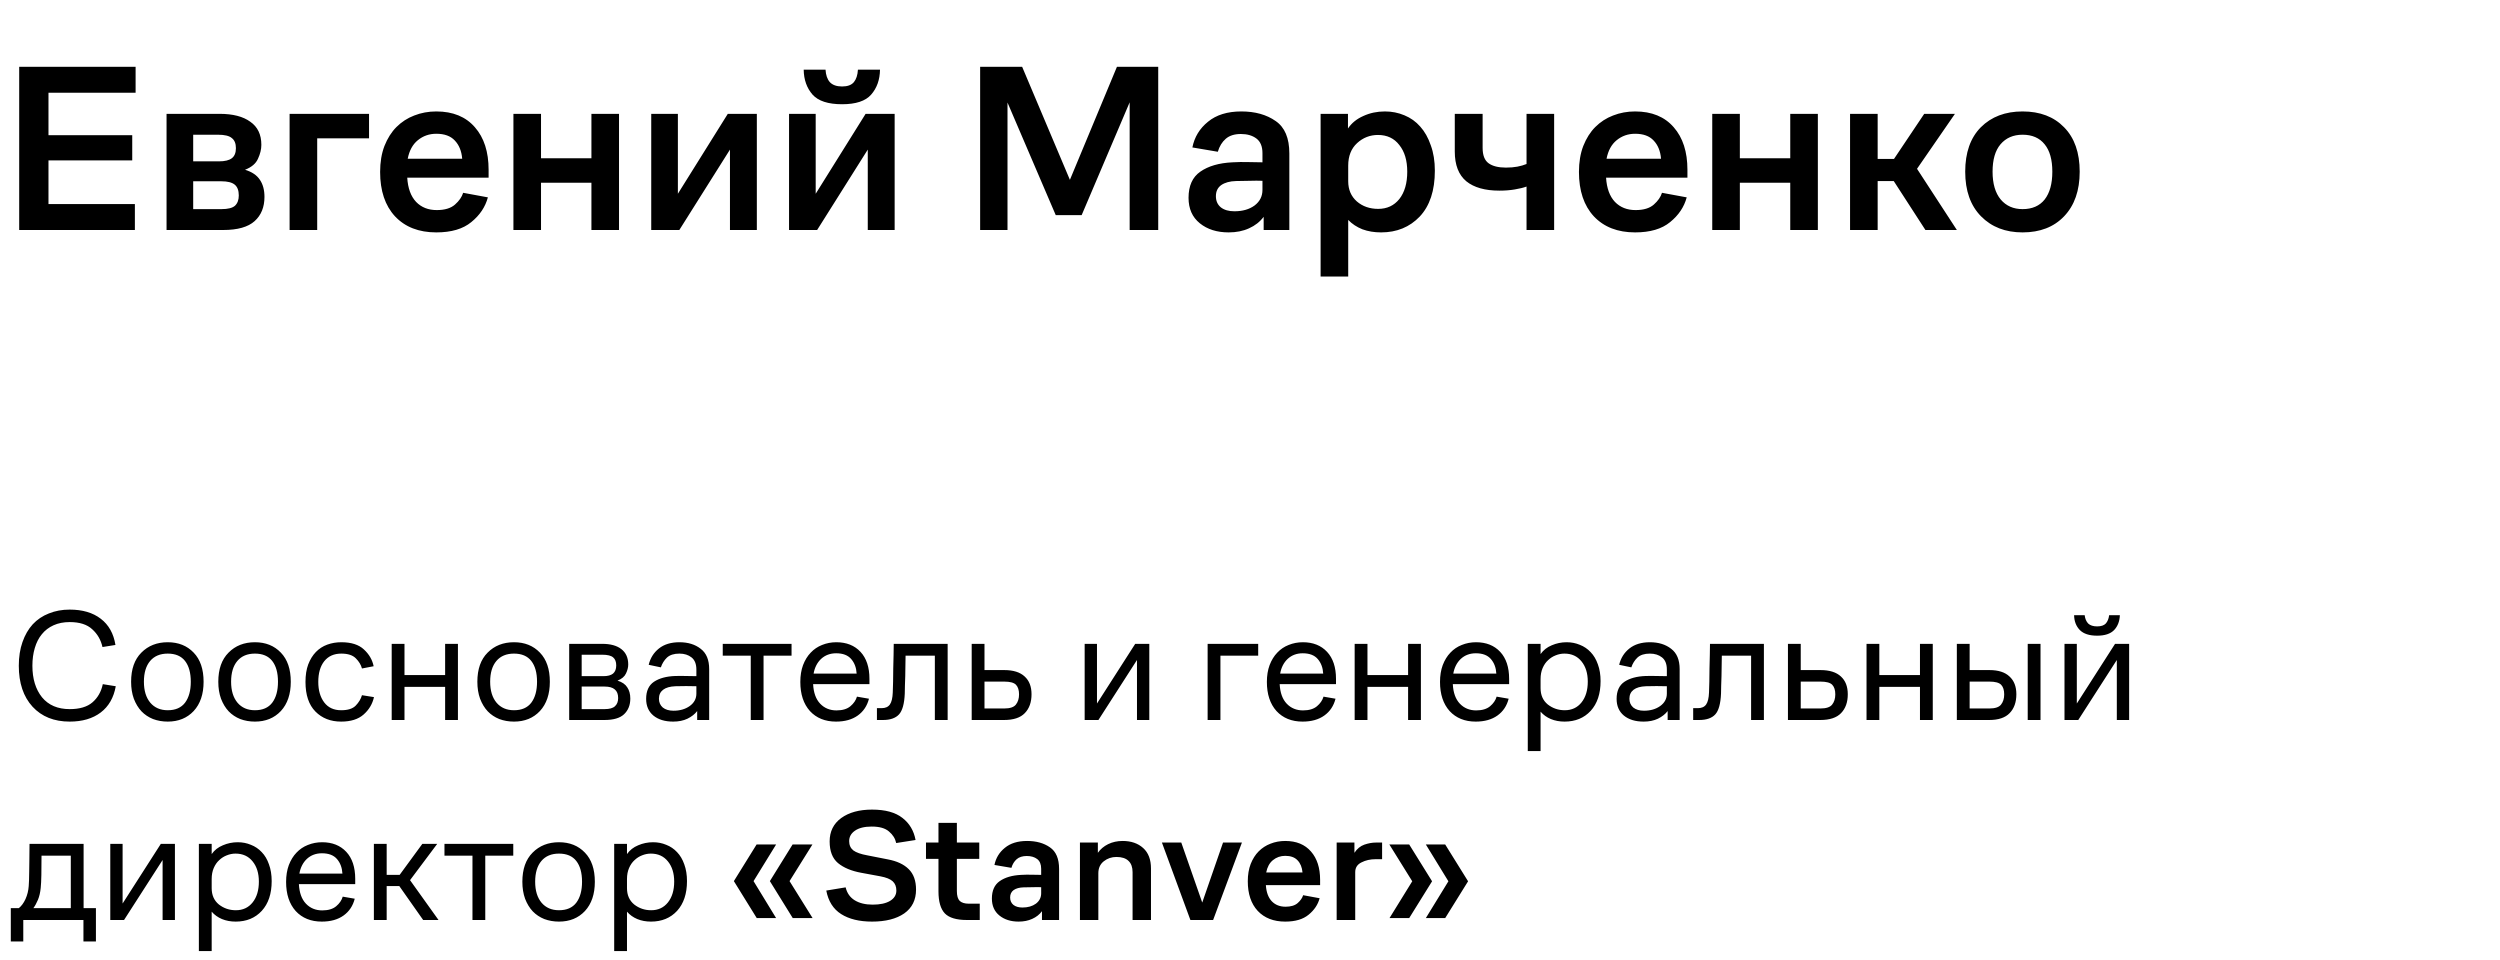
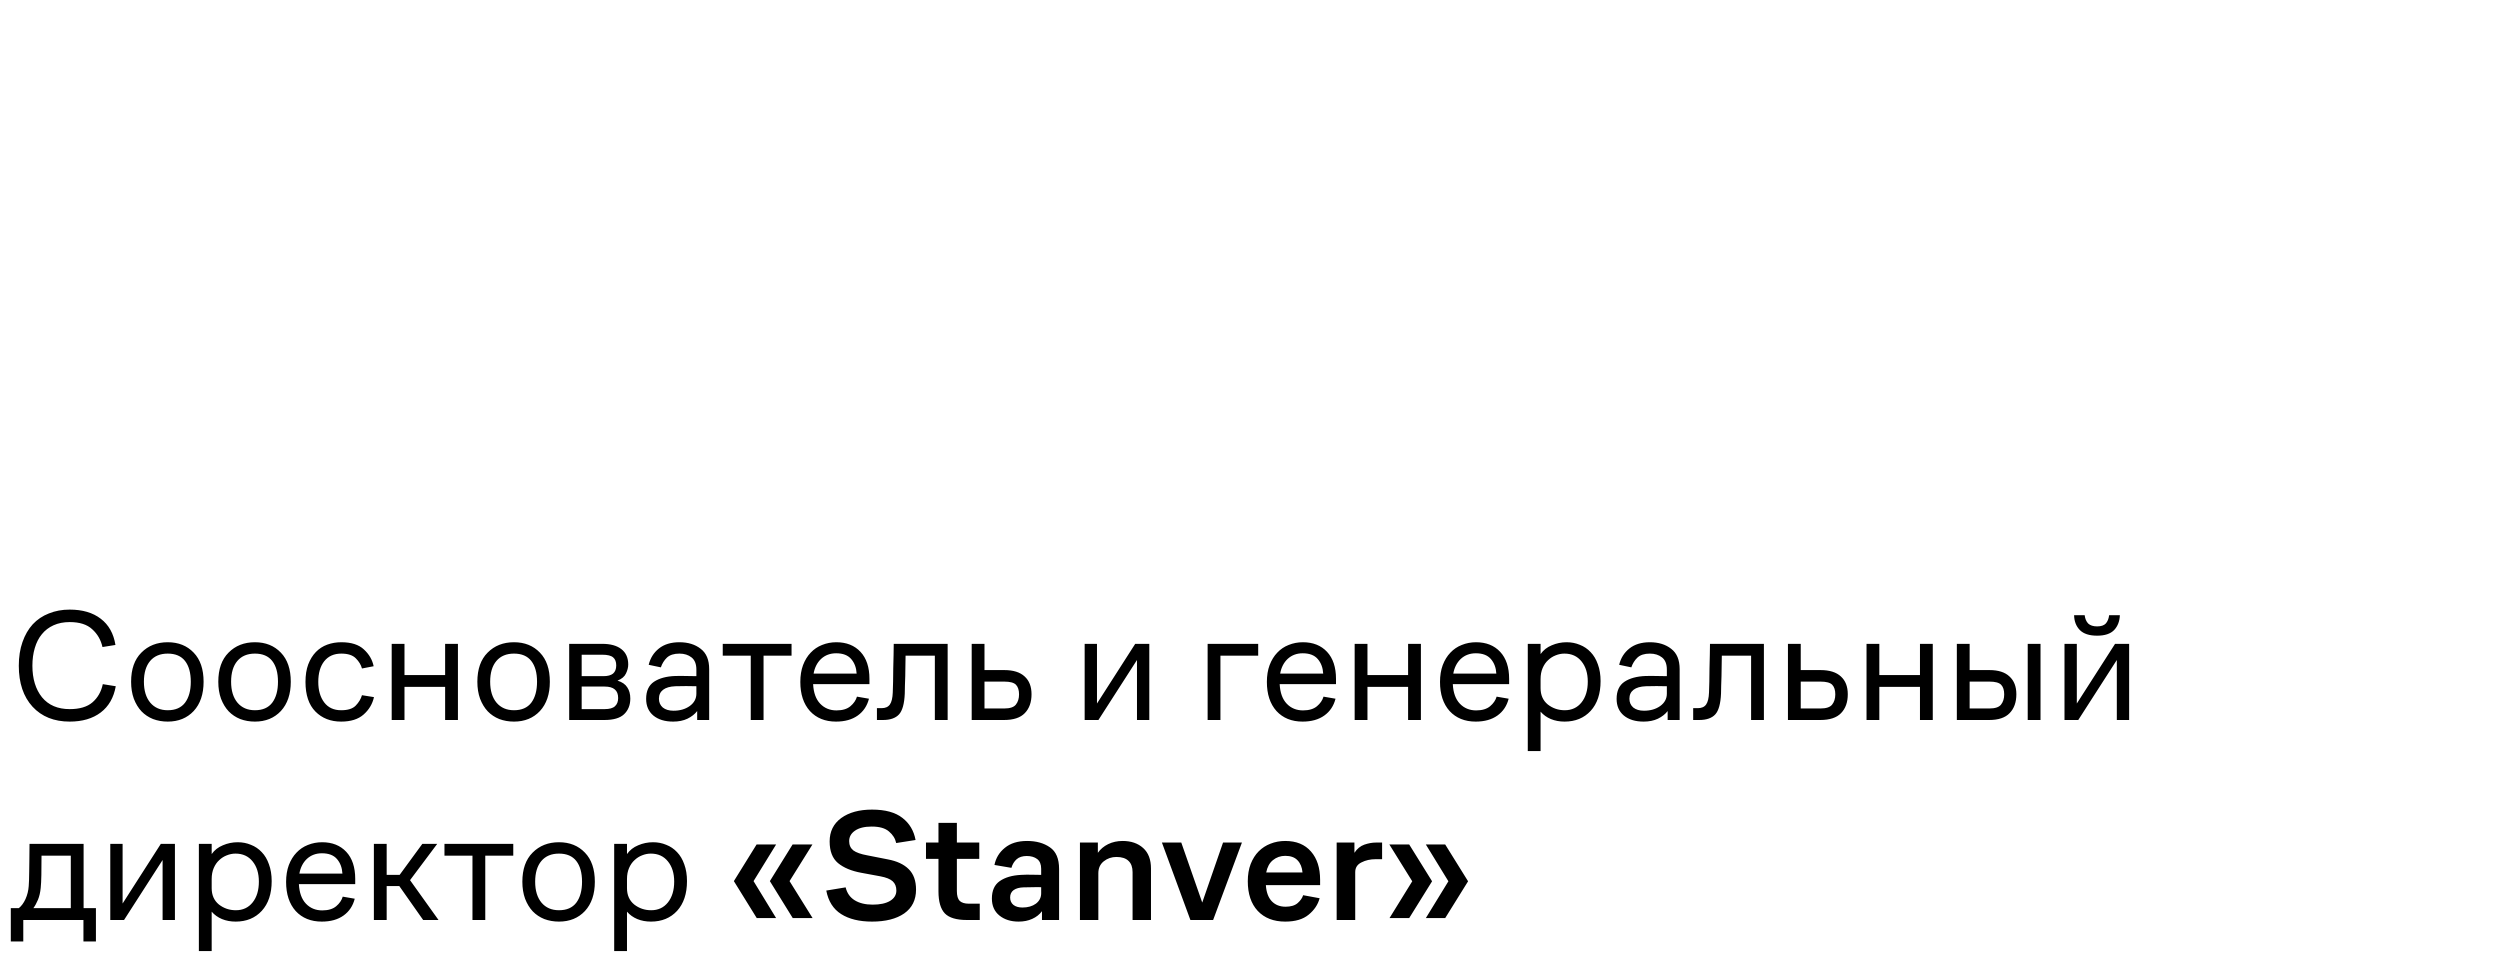
<svg xmlns="http://www.w3.org/2000/svg" width="250" height="96" viewBox="0 0 250 96" fill="none">
-   <path d="M1.92 23V6.68H13.56V9.272H4.848V13.52H13.224V16.04H4.848V20.408H13.488V23H1.92ZM16.655 23V11.384H21.959C23.287 11.384 24.311 11.648 25.031 12.176C25.767 12.688 26.135 13.456 26.135 14.48C26.135 14.928 26.023 15.392 25.799 15.872C25.591 16.352 25.159 16.72 24.503 16.976C25.191 17.184 25.687 17.52 25.991 17.984C26.295 18.432 26.447 19 26.447 19.688C26.447 20.712 26.119 21.52 25.463 22.112C24.807 22.704 23.759 23 22.319 23H16.655ZM21.791 13.472H19.319V16.136H21.887C22.479 16.136 22.911 16.032 23.183 15.824C23.455 15.616 23.591 15.28 23.591 14.816C23.591 14.352 23.455 14.016 23.183 13.808C22.927 13.584 22.463 13.472 21.791 13.472ZM22.127 18.128H19.319V20.912H22.151C22.791 20.912 23.239 20.8 23.495 20.576C23.751 20.336 23.879 19.992 23.879 19.544C23.879 19.048 23.743 18.688 23.471 18.464C23.199 18.24 22.751 18.128 22.127 18.128ZM28.96 23V11.384H36.904V13.832H31.72V23H28.96ZM48.86 17.768H40.724C40.788 18.824 41.084 19.632 41.612 20.192C42.14 20.736 42.828 21.008 43.676 21.008C44.476 21.008 45.084 20.824 45.5 20.456C45.916 20.088 46.188 19.696 46.316 19.28L48.788 19.736C48.532 20.696 47.98 21.52 47.132 22.208C46.3 22.896 45.132 23.24 43.628 23.24C41.884 23.24 40.508 22.704 39.5 21.632C38.508 20.56 38.012 19.08 38.012 17.192C38.012 16.216 38.156 15.352 38.444 14.6C38.748 13.832 39.148 13.2 39.644 12.704C40.156 12.192 40.748 11.808 41.42 11.552C42.108 11.28 42.844 11.144 43.628 11.144C45.292 11.144 46.58 11.672 47.492 12.728C48.404 13.768 48.86 15.184 48.86 16.976V17.768ZM43.628 13.376C42.924 13.376 42.308 13.592 41.78 14.024C41.268 14.44 40.932 15.056 40.772 15.872H46.22C46.156 15.104 45.908 14.496 45.476 14.048C45.06 13.6 44.444 13.376 43.628 13.376ZM51.342 23V11.384H54.102V15.824H59.142V11.384H61.902V23H59.142V18.272H54.102V23H51.342ZM67.932 23H65.124V11.384H67.788V19.376L72.78 11.384H75.684V23H72.996V14.96L67.932 23ZM81.713 23H78.905V11.384H81.569V19.376L86.561 11.384H89.465V23H86.777V14.96L81.713 23ZM84.209 10.424C82.817 10.424 81.833 10.104 81.257 9.464C80.681 8.808 80.385 7.976 80.369 6.968H82.553C82.585 7.512 82.729 7.928 82.985 8.216C83.257 8.504 83.665 8.648 84.209 8.648C84.753 8.648 85.145 8.504 85.385 8.216C85.625 7.928 85.761 7.512 85.793 6.968H88.001C87.985 7.976 87.689 8.808 87.113 9.464C86.553 10.104 85.585 10.424 84.209 10.424ZM105.574 21.512L100.75 10.256V23H98.014V6.68H102.214L106.99 17.984L111.694 6.68H115.822V23H112.966V10.232L108.166 21.512H105.574ZM126.366 23V21.68C125.998 22.176 125.51 22.56 124.902 22.832C124.31 23.104 123.63 23.24 122.862 23.24C121.694 23.24 120.734 22.936 119.982 22.328C119.23 21.72 118.854 20.872 118.854 19.784C118.854 18.584 119.246 17.712 120.03 17.168C120.83 16.608 121.902 16.296 123.246 16.232C123.79 16.2 124.31 16.192 124.806 16.208C125.302 16.208 125.782 16.216 126.246 16.232V15.32C126.246 14.648 126.046 14.16 125.646 13.856C125.246 13.552 124.726 13.4 124.086 13.4C123.446 13.4 122.942 13.56 122.574 13.88C122.206 14.2 121.942 14.632 121.782 15.176L119.238 14.744C119.446 13.704 119.966 12.848 120.798 12.176C121.63 11.488 122.742 11.144 124.134 11.144C125.51 11.144 126.654 11.464 127.566 12.104C128.478 12.728 128.934 13.808 128.934 15.344V23H126.366ZM126.246 18.08C125.862 18.064 125.438 18.064 124.974 18.08C124.51 18.08 124.054 18.088 123.606 18.104C122.982 18.12 122.486 18.256 122.118 18.512C121.766 18.768 121.59 19.136 121.59 19.616C121.59 20.096 121.758 20.472 122.094 20.744C122.43 21 122.878 21.128 123.438 21.128C124.254 21.128 124.926 20.936 125.454 20.552C125.982 20.152 126.246 19.632 126.246 18.992V18.08ZM132.061 27.656V11.384H134.797V12.848C135.165 12.304 135.677 11.888 136.333 11.6C136.989 11.296 137.709 11.144 138.493 11.144C139.181 11.144 139.829 11.272 140.437 11.528C141.061 11.784 141.589 12.16 142.021 12.656C142.469 13.152 142.821 13.776 143.077 14.528C143.349 15.264 143.485 16.112 143.485 17.072C143.485 19.056 142.981 20.584 141.973 21.656C140.965 22.712 139.677 23.24 138.109 23.24C137.421 23.24 136.797 23.136 136.237 22.928C135.677 22.704 135.205 22.392 134.821 21.992V27.656H132.061ZM134.821 18.128C134.821 18.96 135.109 19.632 135.685 20.144C136.261 20.64 136.973 20.888 137.821 20.888C138.701 20.888 139.405 20.56 139.933 19.904C140.461 19.232 140.725 18.32 140.725 17.168C140.725 16.048 140.461 15.16 139.933 14.504C139.421 13.832 138.709 13.496 137.797 13.496C136.997 13.496 136.301 13.768 135.709 14.312C135.117 14.856 134.821 15.608 134.821 16.568V18.128ZM152.654 23V18.656C152.35 18.768 151.958 18.864 151.478 18.944C151.014 19.024 150.502 19.064 149.942 19.064C148.502 19.064 147.398 18.752 146.63 18.128C145.862 17.488 145.478 16.496 145.478 15.152V11.384H148.262V14.792C148.262 15.528 148.462 16.04 148.862 16.328C149.262 16.616 149.838 16.76 150.59 16.76C151.022 16.76 151.406 16.728 151.742 16.664C152.078 16.6 152.382 16.512 152.654 16.4V11.384H155.414V23H152.654ZM168.743 17.768H160.607C160.671 18.824 160.967 19.632 161.495 20.192C162.023 20.736 162.711 21.008 163.559 21.008C164.359 21.008 164.967 20.824 165.383 20.456C165.799 20.088 166.071 19.696 166.199 19.28L168.671 19.736C168.415 20.696 167.863 21.52 167.015 22.208C166.183 22.896 165.015 23.24 163.511 23.24C161.767 23.24 160.391 22.704 159.383 21.632C158.391 20.56 157.895 19.08 157.895 17.192C157.895 16.216 158.039 15.352 158.327 14.6C158.631 13.832 159.031 13.2 159.527 12.704C160.039 12.192 160.631 11.808 161.303 11.552C161.991 11.28 162.727 11.144 163.511 11.144C165.175 11.144 166.463 11.672 167.375 12.728C168.287 13.768 168.743 15.184 168.743 16.976V17.768ZM163.511 13.376C162.807 13.376 162.191 13.592 161.663 14.024C161.151 14.44 160.815 15.056 160.655 15.872H166.103C166.039 15.104 165.791 14.496 165.359 14.048C164.943 13.6 164.327 13.376 163.511 13.376ZM171.225 23V11.384H173.985V15.824H179.025V11.384H181.785V23H179.025V18.272H173.985V23H171.225ZM185.006 23V11.384H187.766V15.896H189.398L192.422 11.384H195.494L191.702 16.88L195.686 23H192.542L189.374 18.104H187.766V23H185.006ZM202.257 23.24C200.545 23.24 199.161 22.704 198.105 21.632C197.049 20.56 196.521 19.072 196.521 17.168C196.521 15.264 197.041 13.784 198.081 12.728C199.137 11.672 200.529 11.144 202.257 11.144C204.001 11.144 205.385 11.672 206.409 12.728C207.449 13.784 207.969 15.264 207.969 17.168C207.969 19.056 207.449 20.544 206.409 21.632C205.385 22.704 204.001 23.24 202.257 23.24ZM202.257 20.912C203.217 20.912 203.953 20.592 204.465 19.952C204.977 19.296 205.233 18.368 205.233 17.168C205.233 15.968 204.977 15.056 204.465 14.432C203.953 13.792 203.217 13.472 202.257 13.472C201.329 13.472 200.593 13.792 200.049 14.432C199.521 15.056 199.257 15.968 199.257 17.168C199.257 18.368 199.529 19.296 200.073 19.952C200.617 20.592 201.345 20.912 202.257 20.912Z" fill="black" />
  <path d="M6.968 70.912C7.96 70.912 8.717 70.688 9.24 70.24C9.773 69.781 10.12 69.173 10.28 68.416L11.576 68.624C11.373 69.765 10.872 70.64 10.072 71.248C9.272 71.856 8.237 72.16 6.968 72.16C5.411 72.16 4.173 71.664 3.256 70.672C2.339 69.669 1.88 68.304 1.88 66.576C1.88 65.691 2.003 64.901 2.248 64.208C2.493 63.504 2.835 62.912 3.272 62.432C3.72 61.952 4.259 61.589 4.888 61.344C5.517 61.088 6.211 60.96 6.968 60.96C8.248 60.96 9.283 61.264 10.072 61.872C10.872 62.48 11.363 63.355 11.544 64.496L10.248 64.704C10.088 63.989 9.747 63.397 9.224 62.928C8.712 62.448 7.96 62.208 6.968 62.208C6.36 62.208 5.821 62.315 5.352 62.528C4.883 62.741 4.493 63.04 4.184 63.424C3.875 63.797 3.64 64.256 3.48 64.8C3.32 65.333 3.24 65.925 3.24 66.576C3.24 67.877 3.56 68.928 4.2 69.728C4.851 70.517 5.773 70.912 6.968 70.912ZM16.775 72.16C16.252 72.16 15.762 72.075 15.303 71.904C14.855 71.723 14.471 71.467 14.151 71.136C13.831 70.795 13.575 70.373 13.383 69.872C13.202 69.371 13.111 68.805 13.111 68.176C13.111 66.917 13.452 65.947 14.135 65.264C14.818 64.571 15.698 64.224 16.775 64.224C17.842 64.224 18.706 64.571 19.367 65.264C20.028 65.947 20.359 66.917 20.359 68.176C20.359 69.413 20.028 70.389 19.367 71.104C18.706 71.808 17.842 72.16 16.775 72.16ZM16.775 71.024C17.543 71.024 18.119 70.773 18.503 70.272C18.887 69.76 19.079 69.061 19.079 68.176C19.079 67.28 18.887 66.587 18.503 66.096C18.119 65.605 17.543 65.36 16.775 65.36C16.018 65.36 15.431 65.605 15.015 66.096C14.599 66.587 14.391 67.28 14.391 68.176C14.391 69.061 14.604 69.76 15.031 70.272C15.458 70.773 16.039 71.024 16.775 71.024ZM25.494 72.16C24.971 72.16 24.48 72.075 24.022 71.904C23.574 71.723 23.19 71.467 22.87 71.136C22.55 70.795 22.294 70.373 22.102 69.872C21.92 69.371 21.83 68.805 21.83 68.176C21.83 66.917 22.171 65.947 22.854 65.264C23.536 64.571 24.416 64.224 25.494 64.224C26.56 64.224 27.424 64.571 28.086 65.264C28.747 65.947 29.078 66.917 29.078 68.176C29.078 69.413 28.747 70.389 28.086 71.104C27.424 71.808 26.56 72.16 25.494 72.16ZM25.494 71.024C26.262 71.024 26.838 70.773 27.222 70.272C27.606 69.76 27.798 69.061 27.798 68.176C27.798 67.28 27.606 66.587 27.222 66.096C26.838 65.605 26.262 65.36 25.494 65.36C24.736 65.36 24.15 65.605 23.734 66.096C23.318 66.587 23.11 67.28 23.11 68.176C23.11 69.061 23.323 69.76 23.75 70.272C24.176 70.773 24.758 71.024 25.494 71.024ZM36.197 69.52L37.397 69.712C37.247 70.395 36.901 70.976 36.356 71.456C35.823 71.925 35.077 72.16 34.117 72.16C33.06 72.16 32.202 71.824 31.541 71.152C30.879 70.48 30.549 69.493 30.549 68.192C30.549 67.52 30.639 66.939 30.82 66.448C31.012 65.947 31.268 65.531 31.588 65.2C31.909 64.869 32.287 64.624 32.724 64.464C33.162 64.304 33.631 64.224 34.133 64.224C35.124 64.224 35.877 64.464 36.389 64.944C36.911 65.424 37.236 65.984 37.364 66.624L36.197 66.848C36.1 66.485 35.898 66.149 35.589 65.84C35.279 65.52 34.794 65.36 34.133 65.36C33.397 65.36 32.826 65.616 32.42 66.128C32.026 66.629 31.828 67.317 31.828 68.192C31.828 69.035 32.026 69.717 32.42 70.24C32.815 70.763 33.38 71.024 34.117 71.024C34.788 71.024 35.274 70.869 35.572 70.56C35.882 70.24 36.09 69.893 36.197 69.52ZM39.169 72V64.384H40.449V67.504H44.513V64.384H45.793V72H44.513V68.688H40.449V72H39.169ZM51.4 72.16C50.877 72.16 50.387 72.075 49.928 71.904C49.48 71.723 49.096 71.467 48.776 71.136C48.456 70.795 48.2 70.373 48.008 69.872C47.827 69.371 47.736 68.805 47.736 68.176C47.736 66.917 48.077 65.947 48.76 65.264C49.443 64.571 50.323 64.224 51.4 64.224C52.467 64.224 53.331 64.571 53.992 65.264C54.653 65.947 54.984 66.917 54.984 68.176C54.984 69.413 54.653 70.389 53.992 71.104C53.331 71.808 52.467 72.16 51.4 72.16ZM51.4 71.024C52.168 71.024 52.744 70.773 53.128 70.272C53.512 69.76 53.704 69.061 53.704 68.176C53.704 67.28 53.512 66.587 53.128 66.096C52.744 65.605 52.168 65.36 51.4 65.36C50.643 65.36 50.056 65.605 49.64 66.096C49.224 66.587 49.016 67.28 49.016 68.176C49.016 69.061 49.229 69.76 49.656 70.272C50.083 70.773 50.664 71.024 51.4 71.024ZM56.919 72V64.384H60.215C61.047 64.384 61.687 64.56 62.135 64.912C62.593 65.264 62.823 65.776 62.823 66.448C62.823 66.736 62.748 67.035 62.599 67.344C62.46 67.653 62.177 67.893 61.751 68.064C62.209 68.203 62.535 68.427 62.727 68.736C62.929 69.035 63.031 69.408 63.031 69.856C63.031 70.507 62.823 71.029 62.407 71.424C62.001 71.808 61.345 72 60.439 72H56.919ZM60.231 65.472H58.167V67.616H60.343C60.769 67.616 61.089 67.531 61.303 67.36C61.516 67.179 61.623 66.907 61.623 66.544C61.623 66.181 61.521 65.915 61.319 65.744C61.116 65.563 60.753 65.472 60.231 65.472ZM60.455 68.656H58.167V70.912H60.455C60.945 70.912 61.292 70.816 61.495 70.624C61.708 70.432 61.815 70.16 61.815 69.808C61.815 69.413 61.703 69.125 61.479 68.944C61.265 68.752 60.924 68.656 60.455 68.656ZM69.718 72V71.104C69.483 71.413 69.158 71.669 68.742 71.872C68.337 72.064 67.862 72.16 67.318 72.16C66.486 72.16 65.825 71.957 65.334 71.552C64.854 71.147 64.614 70.592 64.614 69.888C64.614 69.099 64.875 68.528 65.398 68.176C65.931 67.824 66.635 67.632 67.51 67.6C67.905 67.589 68.273 67.589 68.614 67.6C68.955 67.6 69.297 67.605 69.638 67.616V66.96C69.638 66.405 69.478 66 69.158 65.744C68.838 65.488 68.433 65.36 67.942 65.36C67.398 65.36 66.982 65.493 66.694 65.76C66.417 66.027 66.214 66.352 66.086 66.736L64.87 66.48C65.03 65.808 65.371 65.264 65.894 64.848C66.417 64.432 67.099 64.224 67.942 64.224C68.806 64.224 69.515 64.443 70.07 64.88C70.635 65.307 70.918 65.984 70.918 66.912V72H69.718ZM69.638 68.624C69.318 68.613 68.977 68.608 68.614 68.608C68.262 68.608 67.905 68.613 67.542 68.624C66.998 68.645 66.587 68.763 66.31 68.976C66.033 69.189 65.894 69.488 65.894 69.872C65.894 70.235 66.022 70.528 66.278 70.752C66.545 70.965 66.902 71.072 67.35 71.072C67.99 71.072 68.529 70.917 68.966 70.608C69.414 70.288 69.638 69.872 69.638 69.36V68.624ZM72.275 65.568V64.384H79.155V65.568H76.355V72H75.075V65.568H72.275ZM86.944 68.416H81.312C81.355 69.269 81.59 69.92 82.016 70.368C82.443 70.816 82.987 71.04 83.648 71.04C84.246 71.04 84.71 70.901 85.04 70.624C85.371 70.347 85.59 70.027 85.696 69.664L86.896 69.872C86.715 70.587 86.341 71.147 85.776 71.552C85.211 71.957 84.486 72.16 83.6 72.16C82.512 72.16 81.643 71.808 80.992 71.104C80.352 70.389 80.032 69.419 80.032 68.192C80.032 67.563 80.123 67.003 80.304 66.512C80.496 66.011 80.752 65.595 81.072 65.264C81.392 64.923 81.771 64.667 82.208 64.496C82.656 64.315 83.131 64.224 83.632 64.224C84.645 64.224 85.451 64.544 86.048 65.184C86.645 65.824 86.944 66.725 86.944 67.888V68.416ZM83.616 65.328C83.019 65.328 82.517 65.515 82.112 65.888C81.718 66.261 81.467 66.752 81.36 67.36H85.664C85.632 66.773 85.451 66.288 85.12 65.904C84.79 65.52 84.288 65.328 83.616 65.328ZM89.277 69.248C89.288 68.949 89.299 68.587 89.309 68.16C89.32 67.723 89.325 67.28 89.325 66.832C89.336 66.373 89.347 65.931 89.357 65.504C89.368 65.067 89.373 64.693 89.373 64.384H94.765V72H93.485V65.568H90.557C90.557 65.877 90.552 66.208 90.541 66.56C90.541 66.912 90.536 67.259 90.525 67.6C90.514 67.931 90.504 68.251 90.493 68.56C90.493 68.869 90.488 69.136 90.477 69.36C90.434 70.373 90.243 71.067 89.901 71.44C89.56 71.813 89.021 72 88.285 72H87.693V70.816H88.157C88.541 70.816 88.819 70.693 88.989 70.448C89.16 70.203 89.256 69.803 89.277 69.248ZM97.169 72V64.384H98.449V67.008H100.433C101.329 67.008 102.006 67.221 102.465 67.648C102.923 68.064 103.153 68.656 103.153 69.424C103.153 70.224 102.929 70.853 102.481 71.312C102.043 71.771 101.35 72 100.401 72H97.169ZM100.433 68.16H98.449V70.848H100.417C100.993 70.848 101.382 70.72 101.585 70.464C101.798 70.197 101.905 69.856 101.905 69.44C101.905 69.013 101.803 68.693 101.601 68.48C101.398 68.267 101.009 68.16 100.433 68.16ZM109.842 72H108.466V64.384H109.698V70.352L113.522 64.384H114.93V72H113.698V66L109.842 72ZM120.763 72V64.384H125.819V65.568H122.043V72H120.763ZM133.6 68.416H127.968C128.011 69.269 128.246 69.92 128.672 70.368C129.099 70.816 129.643 71.04 130.304 71.04C130.902 71.04 131.366 70.901 131.696 70.624C132.027 70.347 132.246 70.027 132.352 69.664L133.552 69.872C133.371 70.587 132.998 71.147 132.432 71.552C131.867 71.957 131.142 72.16 130.256 72.16C129.168 72.16 128.299 71.808 127.648 71.104C127.008 70.389 126.688 69.419 126.688 68.192C126.688 67.563 126.779 67.003 126.96 66.512C127.152 66.011 127.408 65.595 127.728 65.264C128.048 64.923 128.427 64.667 128.864 64.496C129.312 64.315 129.787 64.224 130.288 64.224C131.302 64.224 132.107 64.544 132.704 65.184C133.302 65.824 133.6 66.725 133.6 67.888V68.416ZM130.272 65.328C129.675 65.328 129.174 65.515 128.768 65.888C128.374 66.261 128.123 66.752 128.016 67.36H132.32C132.288 66.773 132.107 66.288 131.776 65.904C131.446 65.52 130.944 65.328 130.272 65.328ZM135.466 72V64.384H136.746V67.504H140.81V64.384H142.09V72H140.81V68.688H136.746V72H135.466ZM150.913 68.416H145.281C145.324 69.269 145.558 69.92 145.985 70.368C146.412 70.816 146.956 71.04 147.617 71.04C148.214 71.04 148.678 70.901 149.009 70.624C149.34 70.347 149.558 70.027 149.665 69.664L150.865 69.872C150.684 70.587 150.31 71.147 149.745 71.552C149.18 71.957 148.454 72.16 147.569 72.16C146.481 72.16 145.612 71.808 144.961 71.104C144.321 70.389 144.001 69.419 144.001 68.192C144.001 67.563 144.092 67.003 144.273 66.512C144.465 66.011 144.721 65.595 145.041 65.264C145.361 64.923 145.74 64.667 146.177 64.496C146.625 64.315 147.1 64.224 147.601 64.224C148.614 64.224 149.42 64.544 150.017 65.184C150.614 65.824 150.913 66.725 150.913 67.888V68.416ZM147.585 65.328C146.988 65.328 146.486 65.515 146.081 65.888C145.686 66.261 145.436 66.752 145.329 67.36H149.633C149.601 66.773 149.42 66.288 149.089 65.904C148.758 65.52 148.257 65.328 147.585 65.328ZM152.778 75.104V64.384H154.058V65.408C154.335 65.013 154.709 64.72 155.178 64.528C155.647 64.325 156.143 64.224 156.666 64.224C157.135 64.224 157.573 64.309 157.978 64.48C158.394 64.64 158.757 64.885 159.066 65.216C159.375 65.536 159.615 65.941 159.786 66.432C159.967 66.923 160.058 67.483 160.058 68.112C160.058 69.371 159.727 70.363 159.066 71.088C158.405 71.803 157.535 72.16 156.458 72.16C155.957 72.16 155.498 72.075 155.082 71.904C154.677 71.733 154.335 71.488 154.058 71.168V75.104H152.778ZM154.058 68.816C154.058 69.509 154.298 70.053 154.778 70.448C155.269 70.832 155.834 71.024 156.474 71.024C157.178 71.024 157.738 70.763 158.154 70.24C158.57 69.717 158.778 69.024 158.778 68.16C158.778 67.328 158.57 66.656 158.154 66.144C157.738 65.621 157.167 65.36 156.442 65.36C156.143 65.36 155.85 65.419 155.562 65.536C155.285 65.643 155.034 65.803 154.81 66.016C154.586 66.219 154.405 66.48 154.266 66.8C154.127 67.12 154.058 67.488 154.058 67.904V68.816ZM166.765 72V71.104C166.53 71.413 166.205 71.669 165.789 71.872C165.384 72.064 164.909 72.16 164.365 72.16C163.533 72.16 162.872 71.957 162.381 71.552C161.901 71.147 161.661 70.592 161.661 69.888C161.661 69.099 161.922 68.528 162.445 68.176C162.978 67.824 163.682 67.632 164.557 67.6C164.952 67.589 165.32 67.589 165.661 67.6C166.002 67.6 166.344 67.605 166.685 67.616V66.96C166.685 66.405 166.525 66 166.205 65.744C165.885 65.488 165.48 65.36 164.989 65.36C164.445 65.36 164.029 65.493 163.741 65.76C163.464 66.027 163.261 66.352 163.133 66.736L161.917 66.48C162.077 65.808 162.418 65.264 162.941 64.848C163.464 64.432 164.146 64.224 164.989 64.224C165.853 64.224 166.562 64.443 167.117 64.88C167.682 65.307 167.965 65.984 167.965 66.912V72H166.765ZM166.685 68.624C166.365 68.613 166.024 68.608 165.661 68.608C165.309 68.608 164.952 68.613 164.589 68.624C164.045 68.645 163.634 68.763 163.357 68.976C163.08 69.189 162.941 69.488 162.941 69.872C162.941 70.235 163.069 70.528 163.325 70.752C163.592 70.965 163.949 71.072 164.397 71.072C165.037 71.072 165.576 70.917 166.013 70.608C166.461 70.288 166.685 69.872 166.685 69.36V68.624ZM170.902 69.248C170.913 68.949 170.923 68.587 170.934 68.16C170.945 67.723 170.95 67.28 170.95 66.832C170.961 66.373 170.971 65.931 170.982 65.504C170.993 65.067 170.998 64.693 170.998 64.384H176.39V72H175.11V65.568H172.182C172.182 65.877 172.177 66.208 172.166 66.56C172.166 66.912 172.161 67.259 172.15 67.6C172.139 67.931 172.129 68.251 172.118 68.56C172.118 68.869 172.113 69.136 172.102 69.36C172.059 70.373 171.867 71.067 171.526 71.44C171.185 71.813 170.646 72 169.91 72H169.318V70.816H169.782C170.166 70.816 170.443 70.693 170.614 70.448C170.785 70.203 170.881 69.803 170.902 69.248ZM178.794 72V64.384H180.074V67.008H182.058C182.954 67.008 183.631 67.221 184.09 67.648C184.548 68.064 184.778 68.656 184.778 69.424C184.778 70.224 184.554 70.853 184.106 71.312C183.668 71.771 182.975 72 182.026 72H178.794ZM182.058 68.16H180.074V70.848H182.042C182.618 70.848 183.007 70.72 183.21 70.464C183.423 70.197 183.53 69.856 183.53 69.44C183.53 69.013 183.428 68.693 183.226 68.48C183.023 68.267 182.634 68.16 182.058 68.16ZM186.653 72V64.384H187.933V67.504H191.997V64.384H193.277V72H191.997V68.688H187.933V72H186.653ZM202.772 72V64.384H204.052V72H202.772ZM195.684 72V64.384H196.964V67.008H198.948C199.834 67.008 200.5 67.221 200.948 67.648C201.407 68.064 201.636 68.656 201.636 69.424C201.636 70.224 201.412 70.853 200.964 71.312C200.527 71.771 199.844 72 198.916 72H195.684ZM198.948 68.16H196.964V70.848H198.932C199.508 70.848 199.898 70.72 200.1 70.464C200.314 70.197 200.42 69.856 200.42 69.44C200.42 69.013 200.319 68.693 200.116 68.48C199.914 68.267 199.524 68.16 198.948 68.16ZM207.826 72H206.45V64.384H207.682V70.352L211.506 64.384H212.914V72H211.682V66L207.826 72ZM209.714 63.568C208.935 63.568 208.359 63.381 207.986 63.008C207.613 62.624 207.421 62.128 207.41 61.52H208.466C208.509 61.872 208.626 62.149 208.818 62.352C209.021 62.544 209.319 62.64 209.714 62.64C210.109 62.64 210.397 62.544 210.578 62.352C210.759 62.149 210.871 61.872 210.914 61.52H211.986C211.965 62.128 211.773 62.624 211.41 63.008C211.047 63.381 210.482 63.568 209.714 63.568ZM1.08 90.816H1.88C2.147 90.603 2.371 90.299 2.552 89.904C2.733 89.499 2.84 89.067 2.872 88.608C2.883 88.437 2.893 88.24 2.904 88.016C2.915 87.792 2.92 87.52 2.92 87.2C2.931 86.869 2.936 86.475 2.936 86.016C2.947 85.557 2.952 85.013 2.952 84.384H8.36V90.816H9.592V94.144H8.344V92H2.328V94.144H1.08V90.816ZM4.072 88.784C4.029 89.232 3.939 89.627 3.8 89.968C3.661 90.299 3.507 90.581 3.336 90.816H7.08V85.568H4.152C4.152 86.304 4.147 86.949 4.136 87.504C4.125 88.048 4.104 88.475 4.072 88.784ZM12.404 92H11.028V84.384H12.26V90.352L16.084 84.384H17.492V92H16.26V86L12.404 92ZM19.887 95.104V84.384H21.168V85.408C21.445 85.013 21.818 84.72 22.288 84.528C22.757 84.325 23.253 84.224 23.776 84.224C24.245 84.224 24.682 84.309 25.087 84.48C25.503 84.64 25.866 84.885 26.175 85.216C26.485 85.536 26.725 85.941 26.895 86.432C27.077 86.923 27.168 87.483 27.168 88.112C27.168 89.371 26.837 90.363 26.175 91.088C25.514 91.803 24.645 92.16 23.567 92.16C23.066 92.16 22.608 92.075 22.192 91.904C21.786 91.733 21.445 91.488 21.168 91.168V95.104H19.887ZM21.168 88.816C21.168 89.509 21.407 90.053 21.887 90.448C22.378 90.832 22.944 91.024 23.584 91.024C24.288 91.024 24.848 90.763 25.264 90.24C25.68 89.717 25.887 89.024 25.887 88.16C25.887 87.328 25.68 86.656 25.264 86.144C24.848 85.621 24.277 85.36 23.552 85.36C23.253 85.36 22.959 85.419 22.672 85.536C22.394 85.643 22.143 85.803 21.919 86.016C21.695 86.219 21.514 86.48 21.375 86.8C21.237 87.12 21.168 87.488 21.168 87.904V88.816ZM35.522 88.416H29.89C29.933 89.269 30.168 89.92 30.594 90.368C31.021 90.816 31.565 91.04 32.226 91.04C32.824 91.04 33.288 90.901 33.618 90.624C33.949 90.347 34.168 90.027 34.274 89.664L35.474 89.872C35.293 90.587 34.92 91.147 34.354 91.552C33.789 91.957 33.064 92.16 32.178 92.16C31.09 92.16 30.221 91.808 29.57 91.104C28.93 90.389 28.61 89.419 28.61 88.192C28.61 87.563 28.701 87.003 28.882 86.512C29.074 86.011 29.33 85.595 29.65 85.264C29.97 84.923 30.349 84.667 30.786 84.496C31.234 84.315 31.709 84.224 32.21 84.224C33.224 84.224 34.029 84.544 34.626 85.184C35.224 85.824 35.522 86.725 35.522 87.888V88.416ZM32.194 85.328C31.597 85.328 31.096 85.515 30.69 85.888C30.296 86.261 30.045 86.752 29.938 87.36H34.242C34.21 86.773 34.029 86.288 33.698 85.904C33.368 85.52 32.866 85.328 32.194 85.328ZM37.388 92V84.384H38.667V87.488H39.964L42.236 84.384H43.724L41.004 88.016L43.852 92H42.316L39.931 88.608H38.667V92H37.388ZM44.447 85.568V84.384H51.327V85.568H48.527V92H47.247V85.568H44.447ZM55.9 92.16C55.377 92.16 54.887 92.075 54.428 91.904C53.98 91.723 53.596 91.467 53.276 91.136C52.956 90.795 52.7 90.373 52.508 89.872C52.327 89.371 52.236 88.805 52.236 88.176C52.236 86.917 52.577 85.947 53.26 85.264C53.943 84.571 54.823 84.224 55.9 84.224C56.967 84.224 57.831 84.571 58.492 85.264C59.153 85.947 59.484 86.917 59.484 88.176C59.484 89.413 59.153 90.389 58.492 91.104C57.831 91.808 56.967 92.16 55.9 92.16ZM55.9 91.024C56.668 91.024 57.244 90.773 57.628 90.272C58.012 89.76 58.204 89.061 58.204 88.176C58.204 87.28 58.012 86.587 57.628 86.096C57.244 85.605 56.668 85.36 55.9 85.36C55.143 85.36 54.556 85.605 54.14 86.096C53.724 86.587 53.516 87.28 53.516 88.176C53.516 89.061 53.729 89.76 54.156 90.272C54.583 90.773 55.164 91.024 55.9 91.024ZM61.419 95.104V84.384H62.699V85.408C62.976 85.013 63.349 84.72 63.819 84.528C64.288 84.325 64.784 84.224 65.307 84.224C65.776 84.224 66.213 84.309 66.619 84.48C67.035 84.64 67.397 84.885 67.707 85.216C68.016 85.536 68.256 85.941 68.427 86.432C68.608 86.923 68.699 87.483 68.699 88.112C68.699 89.371 68.368 90.363 67.707 91.088C67.045 91.803 66.176 92.16 65.099 92.16C64.597 92.16 64.139 92.075 63.723 91.904C63.317 91.733 62.976 91.488 62.699 91.168V95.104H61.419ZM62.699 88.816C62.699 89.509 62.939 90.053 63.419 90.448C63.909 90.832 64.475 91.024 65.115 91.024C65.819 91.024 66.379 90.763 66.795 90.24C67.211 89.717 67.419 89.024 67.419 88.16C67.419 87.328 67.211 86.656 66.795 86.144C66.379 85.621 65.808 85.36 65.083 85.36C64.784 85.36 64.491 85.419 64.203 85.536C63.925 85.643 63.675 85.803 63.451 86.016C63.227 86.219 63.045 86.48 62.907 86.8C62.768 87.12 62.699 87.488 62.699 87.904V88.816ZM75.659 84.448H77.611L75.355 88.112L77.611 91.808H75.675L73.387 88.112L75.659 84.448ZM79.259 84.448H81.243L78.955 88.112L81.259 91.808H79.275L76.987 88.112L79.259 84.448ZM82.628 89.056L84.564 88.736C84.702 89.312 85.006 89.744 85.476 90.032C85.945 90.32 86.542 90.464 87.268 90.464C88.004 90.464 88.58 90.341 88.996 90.096C89.422 89.84 89.636 89.493 89.636 89.056C89.636 88.661 89.513 88.352 89.268 88.128C89.022 87.904 88.612 87.739 88.036 87.632L86.132 87.28C85.14 87.099 84.361 86.773 83.796 86.304C83.241 85.835 82.964 85.115 82.964 84.144C82.964 83.152 83.348 82.373 84.116 81.808C84.894 81.243 85.924 80.96 87.204 80.96C88.526 80.96 89.54 81.237 90.244 81.792C90.948 82.336 91.385 83.072 91.556 84L89.62 84.304C89.524 83.856 89.284 83.472 88.9 83.152C88.526 82.821 87.95 82.656 87.172 82.656C86.446 82.656 85.886 82.795 85.492 83.072C85.108 83.339 84.916 83.685 84.916 84.112C84.916 84.507 85.054 84.816 85.332 85.04C85.62 85.253 86.089 85.419 86.74 85.536L88.772 85.936C89.689 86.107 90.388 86.432 90.868 86.912C91.358 87.392 91.604 88.075 91.604 88.96C91.604 89.995 91.209 90.789 90.42 91.344C89.63 91.888 88.558 92.16 87.204 92.16C85.934 92.16 84.905 91.909 84.116 91.408C83.326 90.907 82.83 90.123 82.628 89.056ZM97.975 92H96.695C95.65 92 94.914 91.781 94.487 91.344C94.061 90.896 93.847 90.16 93.847 89.136V85.888H92.599V84.256H93.847V82.288H95.687V84.256H97.927V85.888H95.687V89.104C95.687 89.573 95.783 89.904 95.975 90.096C96.178 90.277 96.477 90.368 96.871 90.368H97.975V92ZM104.197 92V91.12C103.952 91.451 103.626 91.707 103.221 91.888C102.826 92.069 102.373 92.16 101.861 92.16C101.082 92.16 100.442 91.957 99.941 91.552C99.44 91.147 99.189 90.581 99.189 89.856C99.189 89.056 99.451 88.475 99.973 88.112C100.506 87.739 101.221 87.531 102.117 87.488C102.48 87.467 102.826 87.461 103.157 87.472C103.488 87.472 103.808 87.477 104.117 87.488V86.88C104.117 86.432 103.984 86.107 103.717 85.904C103.45 85.701 103.104 85.6 102.677 85.6C102.25 85.6 101.914 85.707 101.669 85.92C101.424 86.133 101.248 86.421 101.141 86.784L99.445 86.496C99.584 85.803 99.93 85.232 100.485 84.784C101.04 84.325 101.781 84.096 102.709 84.096C103.626 84.096 104.389 84.309 104.997 84.736C105.605 85.152 105.909 85.872 105.909 86.896V92H104.197ZM104.117 88.72C103.861 88.709 103.578 88.709 103.269 88.72C102.96 88.72 102.656 88.725 102.357 88.736C101.941 88.747 101.61 88.837 101.365 89.008C101.13 89.179 101.013 89.424 101.013 89.744C101.013 90.064 101.125 90.315 101.349 90.496C101.573 90.667 101.872 90.752 102.245 90.752C102.789 90.752 103.237 90.624 103.589 90.368C103.941 90.101 104.117 89.755 104.117 89.328V88.72ZM107.994 92V84.256H109.786V85.28C110.042 84.917 110.383 84.629 110.81 84.416C111.247 84.203 111.733 84.096 112.266 84.096C113.109 84.096 113.791 84.331 114.314 84.8C114.837 85.269 115.098 85.952 115.098 86.848V92H113.258V87.216C113.258 86.725 113.125 86.352 112.858 86.096C112.591 85.829 112.186 85.696 111.642 85.696C111.162 85.696 110.741 85.84 110.378 86.128C110.015 86.416 109.834 86.816 109.834 87.328V92H107.994ZM119.04 92L116.192 84.256H118.128L120.224 90.256L122.304 84.256H124.192L121.312 92H119.04ZM132.011 88.512H126.587C126.63 89.216 126.827 89.755 127.179 90.128C127.531 90.491 127.99 90.672 128.555 90.672C129.088 90.672 129.494 90.549 129.771 90.304C130.048 90.059 130.23 89.797 130.315 89.52L131.963 89.824C131.792 90.464 131.424 91.013 130.859 91.472C130.304 91.931 129.526 92.16 128.523 92.16C127.36 92.16 126.443 91.803 125.771 91.088C125.11 90.373 124.779 89.387 124.779 88.128C124.779 87.477 124.875 86.901 125.067 86.4C125.27 85.888 125.536 85.467 125.867 85.136C126.208 84.795 126.603 84.539 127.051 84.368C127.51 84.187 128 84.096 128.523 84.096C129.632 84.096 130.491 84.448 131.099 85.152C131.707 85.845 132.011 86.789 132.011 87.984V88.512ZM128.523 85.584C128.054 85.584 127.643 85.728 127.291 86.016C126.95 86.293 126.726 86.704 126.619 87.248H130.251C130.208 86.736 130.043 86.331 129.755 86.032C129.478 85.733 129.067 85.584 128.523 85.584ZM133.666 92V84.256H135.442V85.28C135.708 84.875 136.039 84.603 136.434 84.464C136.839 84.325 137.223 84.256 137.586 84.256H138.21V85.92H137.554C137.031 85.92 136.562 86.027 136.146 86.24C135.73 86.443 135.522 86.768 135.522 87.216V92H133.666ZM138.952 91.808L141.224 88.128L138.936 84.448H140.92L143.208 88.128L140.92 91.808H138.952ZM142.584 91.808L144.84 88.128L142.584 84.448H144.52L146.808 88.128L144.52 91.808H142.584Z" fill="black" />
</svg>